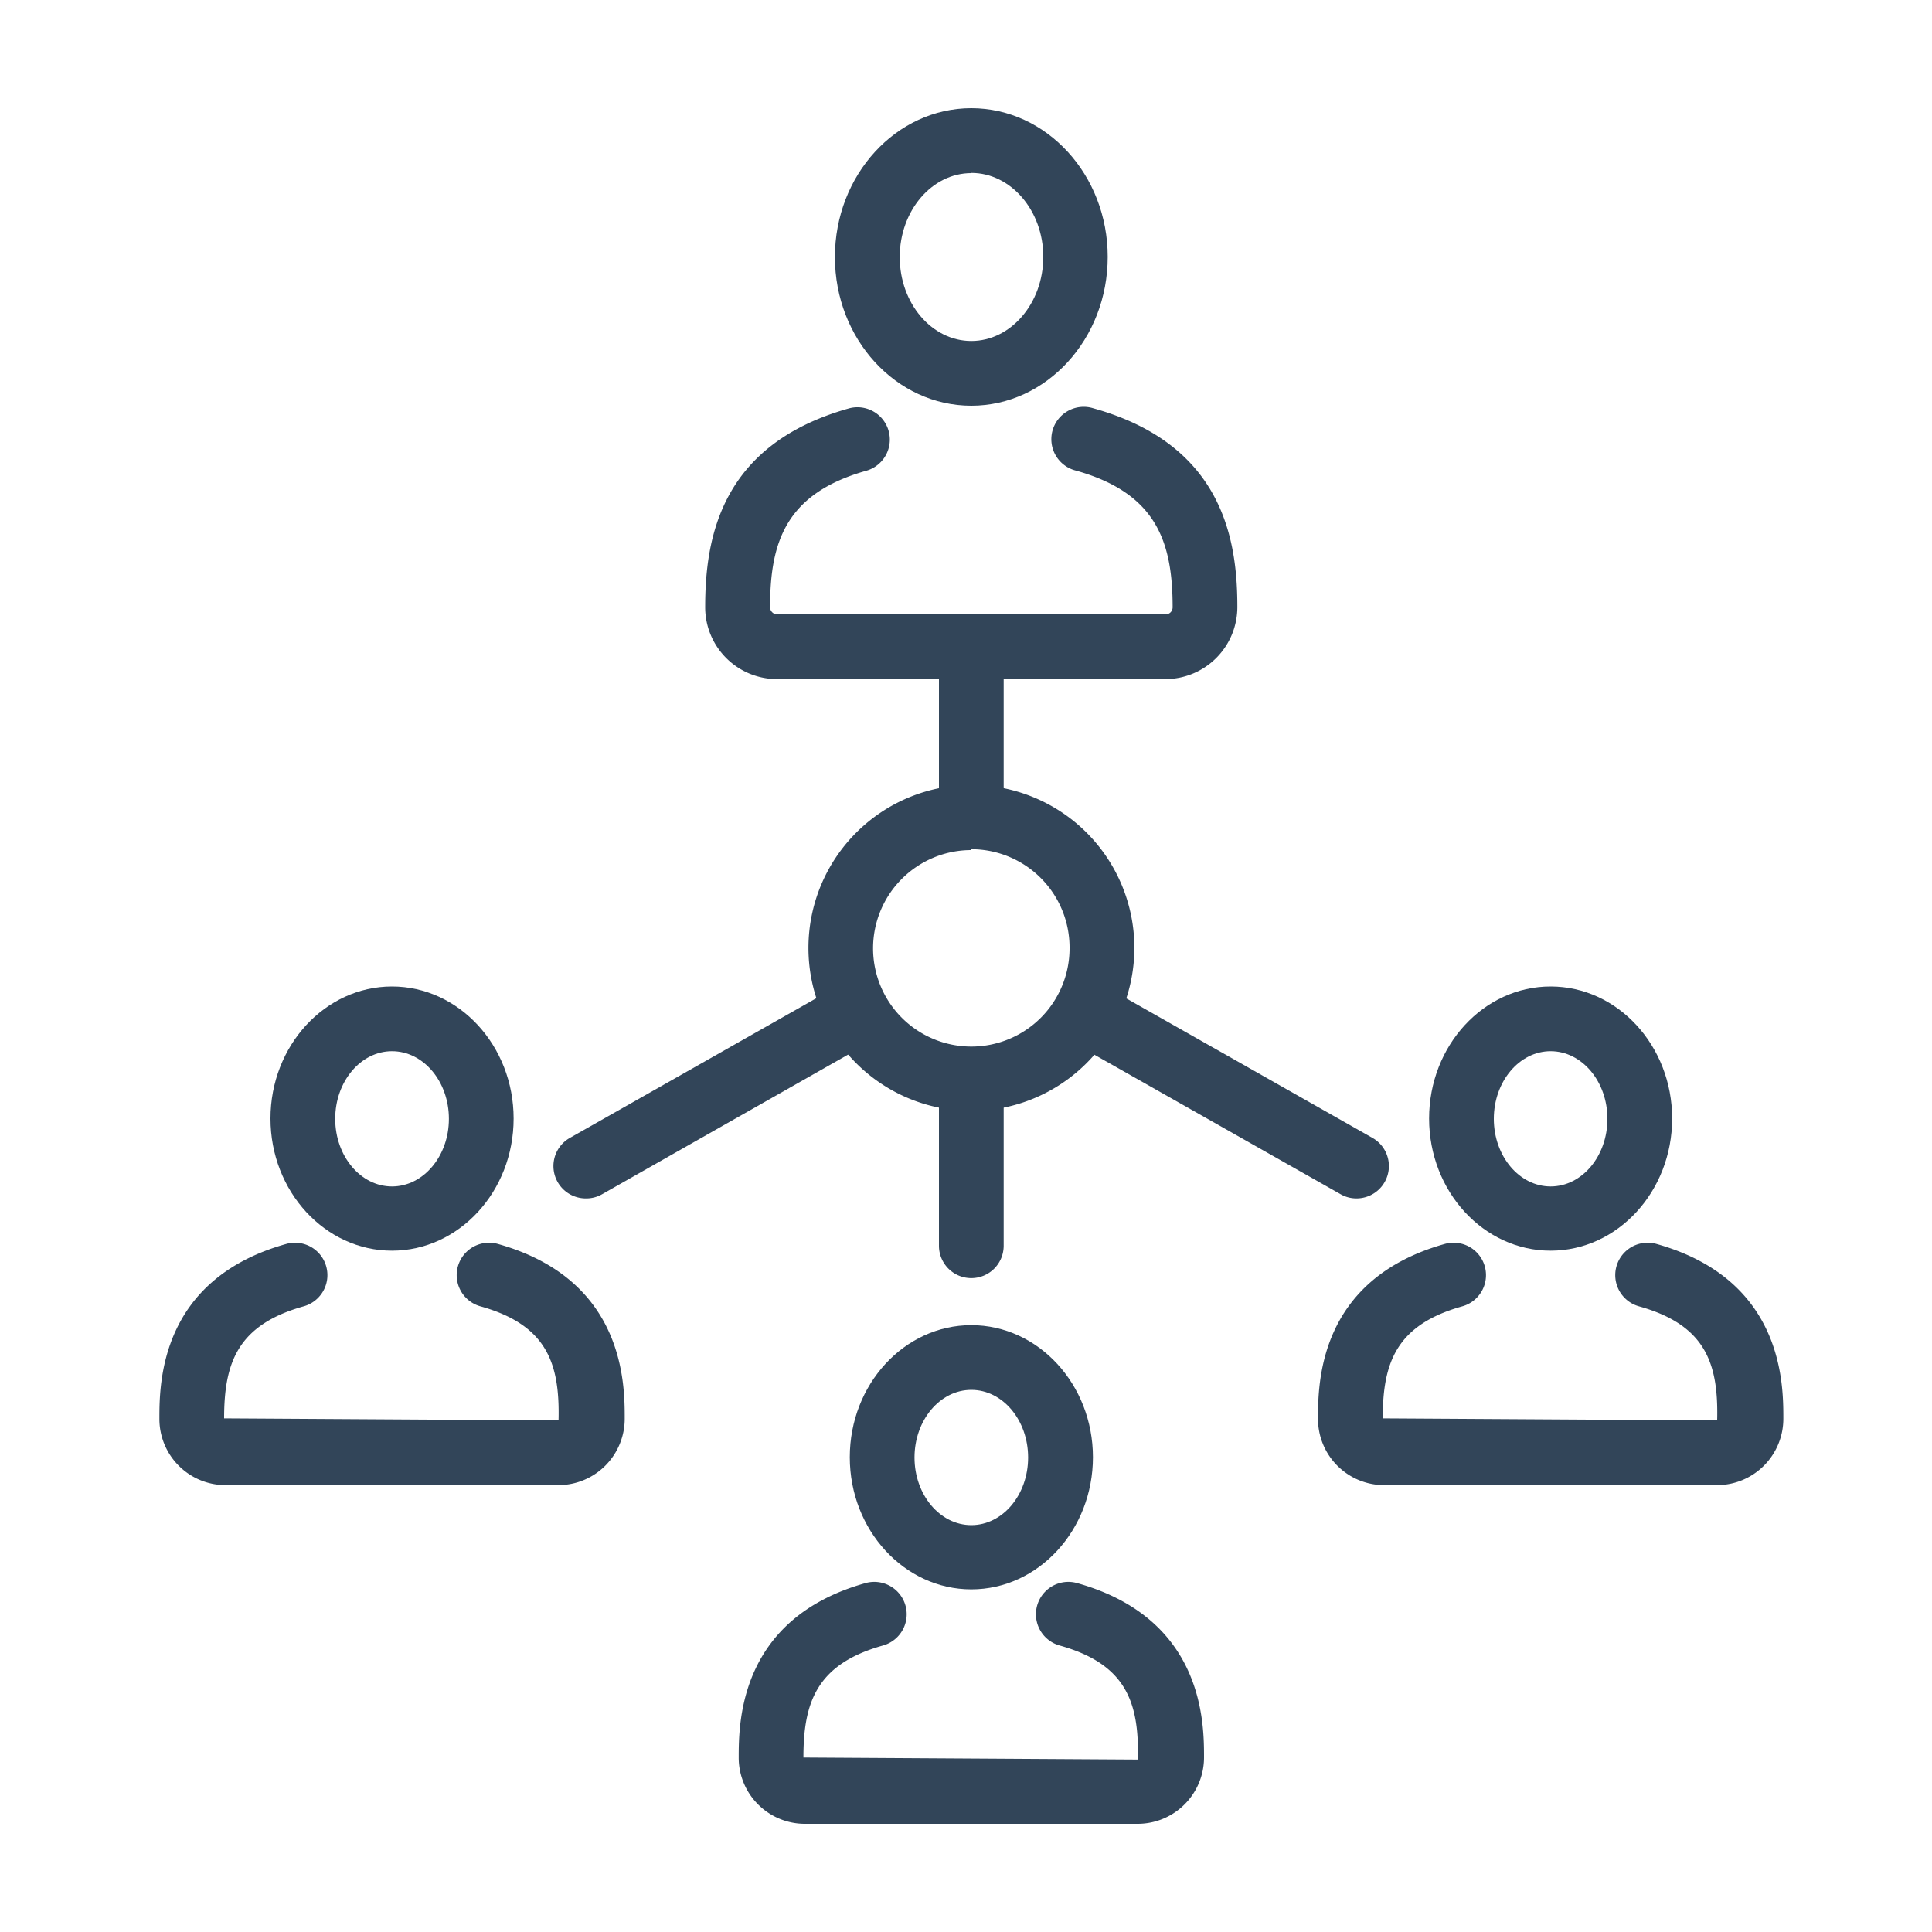
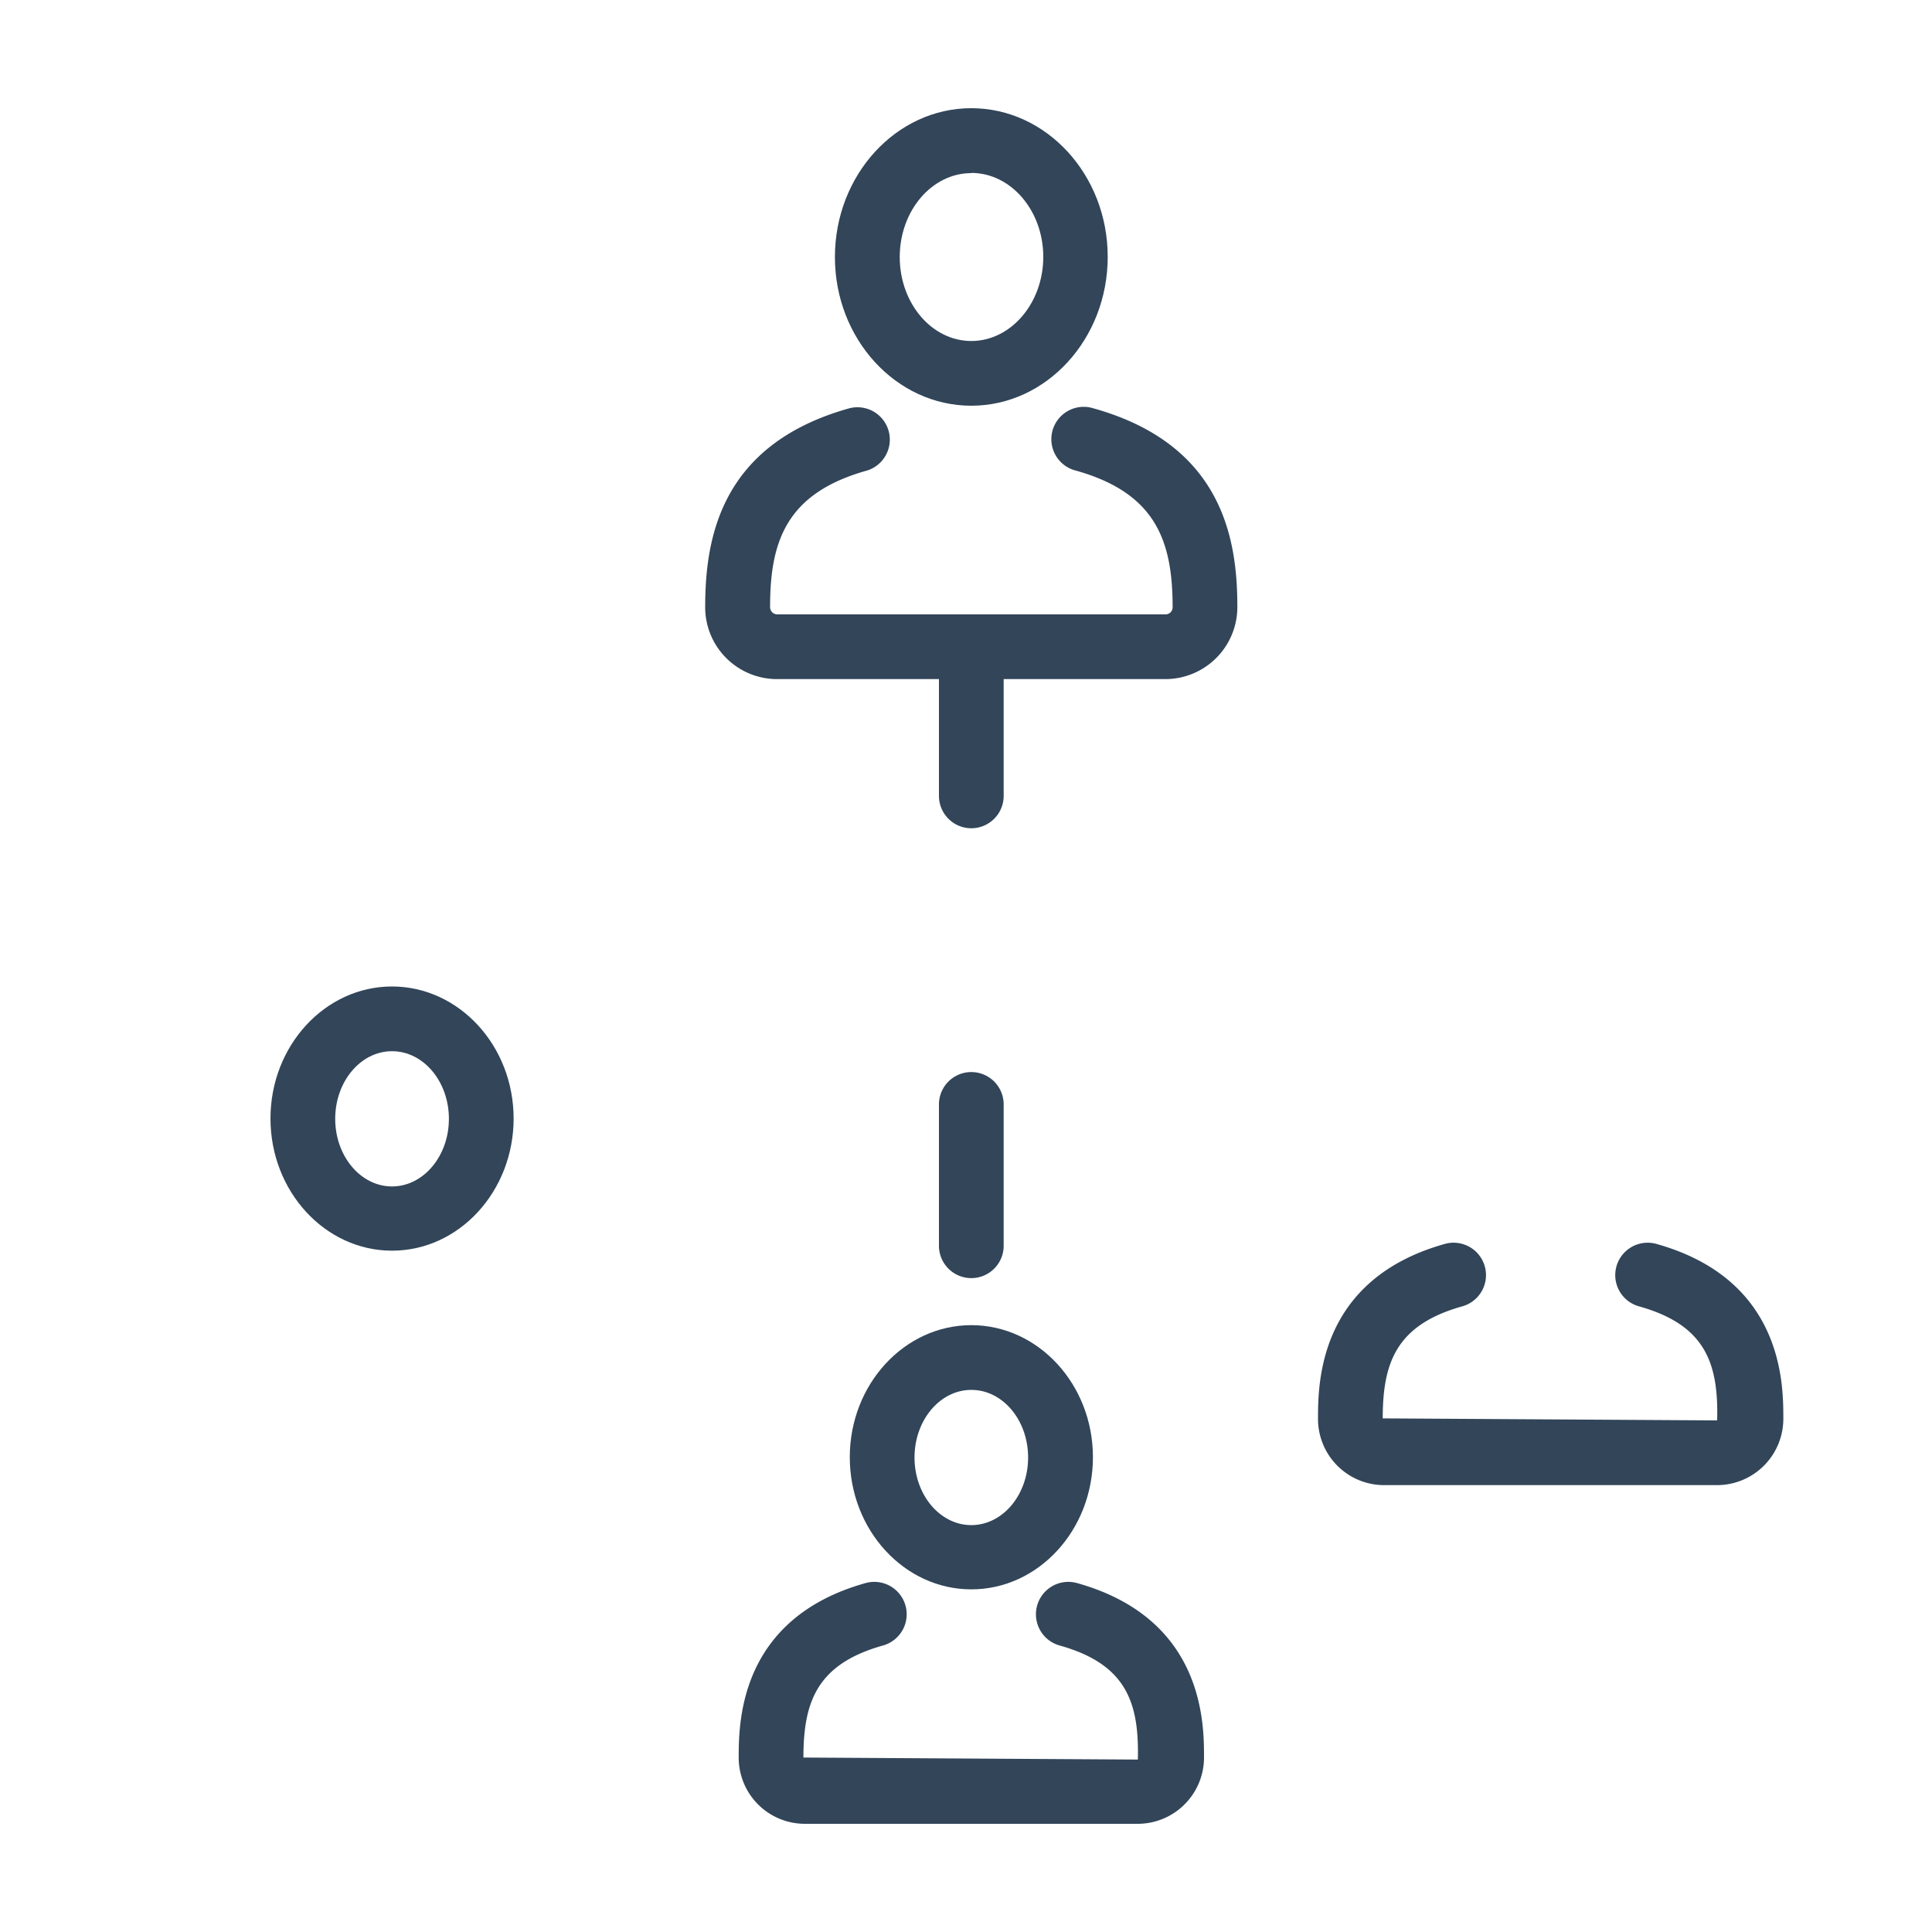
<svg xmlns="http://www.w3.org/2000/svg" id="Layer_1" data-name="Layer 1" viewBox="0 0 200 200">
  <defs>
    <style>.cls-1{fill:#324559;}</style>
  </defs>
-   <path class="cls-1" d="M100.55,115a16.87,16.87,0,1,1,16.88-16.87A16.89,16.89,0,0,1,100.55,115Zm0-27a10.17,10.17,0,1,0,10.17,10.17A10.18,10.18,0,0,0,100.55,87.91Z" />
  <path class="cls-1" d="M100.55,85.74a3.35,3.35,0,0,1-3.35-3.35V67.76a3.35,3.35,0,0,1,6.7,0V82.39A3.35,3.35,0,0,1,100.55,85.74Z" />
  <path class="cls-1" d="M100.55,132.31A3.35,3.35,0,0,1,97.2,129V114.33a3.35,3.35,0,0,1,6.7,0V129A3.35,3.35,0,0,1,100.55,132.31Z" />
  <path class="cls-1" d="M100.55,42c-7.78,0-14.12-6.9-14.12-15.39S92.77,11.2,100.55,11.2s14.12,6.9,14.12,15.39S108.34,42,100.55,42Zm0-24.08c-4.09,0-7.41,3.9-7.41,8.69s3.32,8.69,7.41,8.69S108,31.39,108,26.59,104.64,17.9,100.55,17.9Z" />
-   <path class="cls-1" d="M120.66,70.3H80.45A7.44,7.44,0,0,1,73,62.87c0-7.09,1.54-16.86,14.91-20.6a3.35,3.35,0,0,1,1.81,6.45c-8.32,2.33-10,7.32-10,14.08a.75.75,0,0,0,.73.8h40.21a.73.73,0,0,0,.73-.73c0-6.83-1.71-11.82-10-14.15a3.35,3.35,0,1,1,1.8-6.45C126.54,46,128.09,55.78,128.09,62.8A7.46,7.46,0,0,1,120.66,70.3Z" />
-   <path class="cls-1" d="M60.69,124.06A3.35,3.35,0,0,1,59,117.79l26.89-15.24a3.35,3.35,0,0,1,3.3,5.83L62.34,123.62A3.29,3.29,0,0,1,60.69,124.06Z" />
+   <path class="cls-1" d="M120.66,70.3H80.45A7.44,7.44,0,0,1,73,62.87c0-7.09,1.54-16.86,14.91-20.6a3.35,3.35,0,0,1,1.81,6.45c-8.32,2.33-10,7.32-10,14.08a.75.75,0,0,0,.73.8h40.21a.73.73,0,0,0,.73-.73c0-6.83-1.71-11.82-10-14.15a3.35,3.35,0,1,1,1.8-6.45C126.54,46,128.09,55.78,128.09,62.8A7.46,7.46,0,0,1,120.66,70.3" />
  <path class="cls-1" d="M40.58,129.47c-6.93,0-12.58-6.14-12.58-13.68s5.65-13.67,12.58-13.67,12.59,6.13,12.59,13.67S47.52,129.47,40.58,129.47Zm0-20.65c-3.24,0-5.88,3.13-5.88,7s2.64,7,5.88,7,5.89-3.13,5.89-7S43.83,108.82,40.58,108.82Z" />
-   <path class="cls-1" d="M57.82,153.74H23.35a6.85,6.85,0,0,1-6.85-6.85c0-3.61,0-14.44,13.14-18.12a3.35,3.35,0,1,1,1.8,6.46c-6.86,1.92-8.24,5.86-8.24,11.6l34.62.21c.15-5.95-1.23-9.89-8.09-11.81a3.35,3.35,0,0,1,1.8-6.46c13.14,3.68,13.14,14.51,13.14,18.06A6.87,6.87,0,0,1,57.82,153.74Z" />
-   <path class="cls-1" d="M140.41,124.06a3.28,3.28,0,0,1-1.64-.44l-26.9-15.24a3.35,3.35,0,0,1,3.31-5.83l26.89,15.24a3.35,3.35,0,0,1-1.66,6.27Z" />
-   <path class="cls-1" d="M160.52,129.47c-6.94,0-12.58-6.14-12.58-13.68s5.64-13.67,12.58-13.67,12.58,6.13,12.58,13.67S167.46,129.47,160.52,129.47Zm0-20.65c-3.24,0-5.88,3.13-5.88,7s2.64,7,5.88,7,5.88-3.13,5.88-7S163.76,108.82,160.52,108.82Z" />
  <path class="cls-1" d="M177.76,153.74H143.28a6.85,6.85,0,0,1-6.84-6.85c0-3.61,0-14.44,13.13-18.12a3.35,3.35,0,0,1,1.81,6.46c-6.86,1.92-8.24,5.86-8.24,11.6l34.62.21c.15-5.95-1.23-9.89-8.1-11.81a3.35,3.35,0,0,1,1.81-6.46c13.14,3.68,13.14,14.51,13.14,18.06A6.87,6.87,0,0,1,177.76,153.74Z" />
  <path class="cls-1" d="M100.55,164.53c-6.93,0-12.58-6.14-12.58-13.68s5.65-13.67,12.58-13.67,12.59,6.13,12.59,13.67S107.49,164.53,100.55,164.53Zm0-20.65c-3.24,0-5.88,3.13-5.88,7s2.64,7,5.88,7,5.88-3.13,5.88-7S103.8,143.88,100.55,143.88Z" />
  <path class="cls-1" d="M117.79,188.8H83.32A6.85,6.85,0,0,1,76.47,182c0-3.61,0-14.44,13.13-18.12a3.35,3.35,0,0,1,1.81,6.46c-6.86,1.92-8.24,5.86-8.24,11.6l34.62.21c.15-5.95-1.23-9.89-8.1-11.81a3.35,3.35,0,0,1,1.81-6.46c13.14,3.68,13.14,14.51,13.14,18.06A6.87,6.87,0,0,1,117.79,188.8Z" />
</svg>